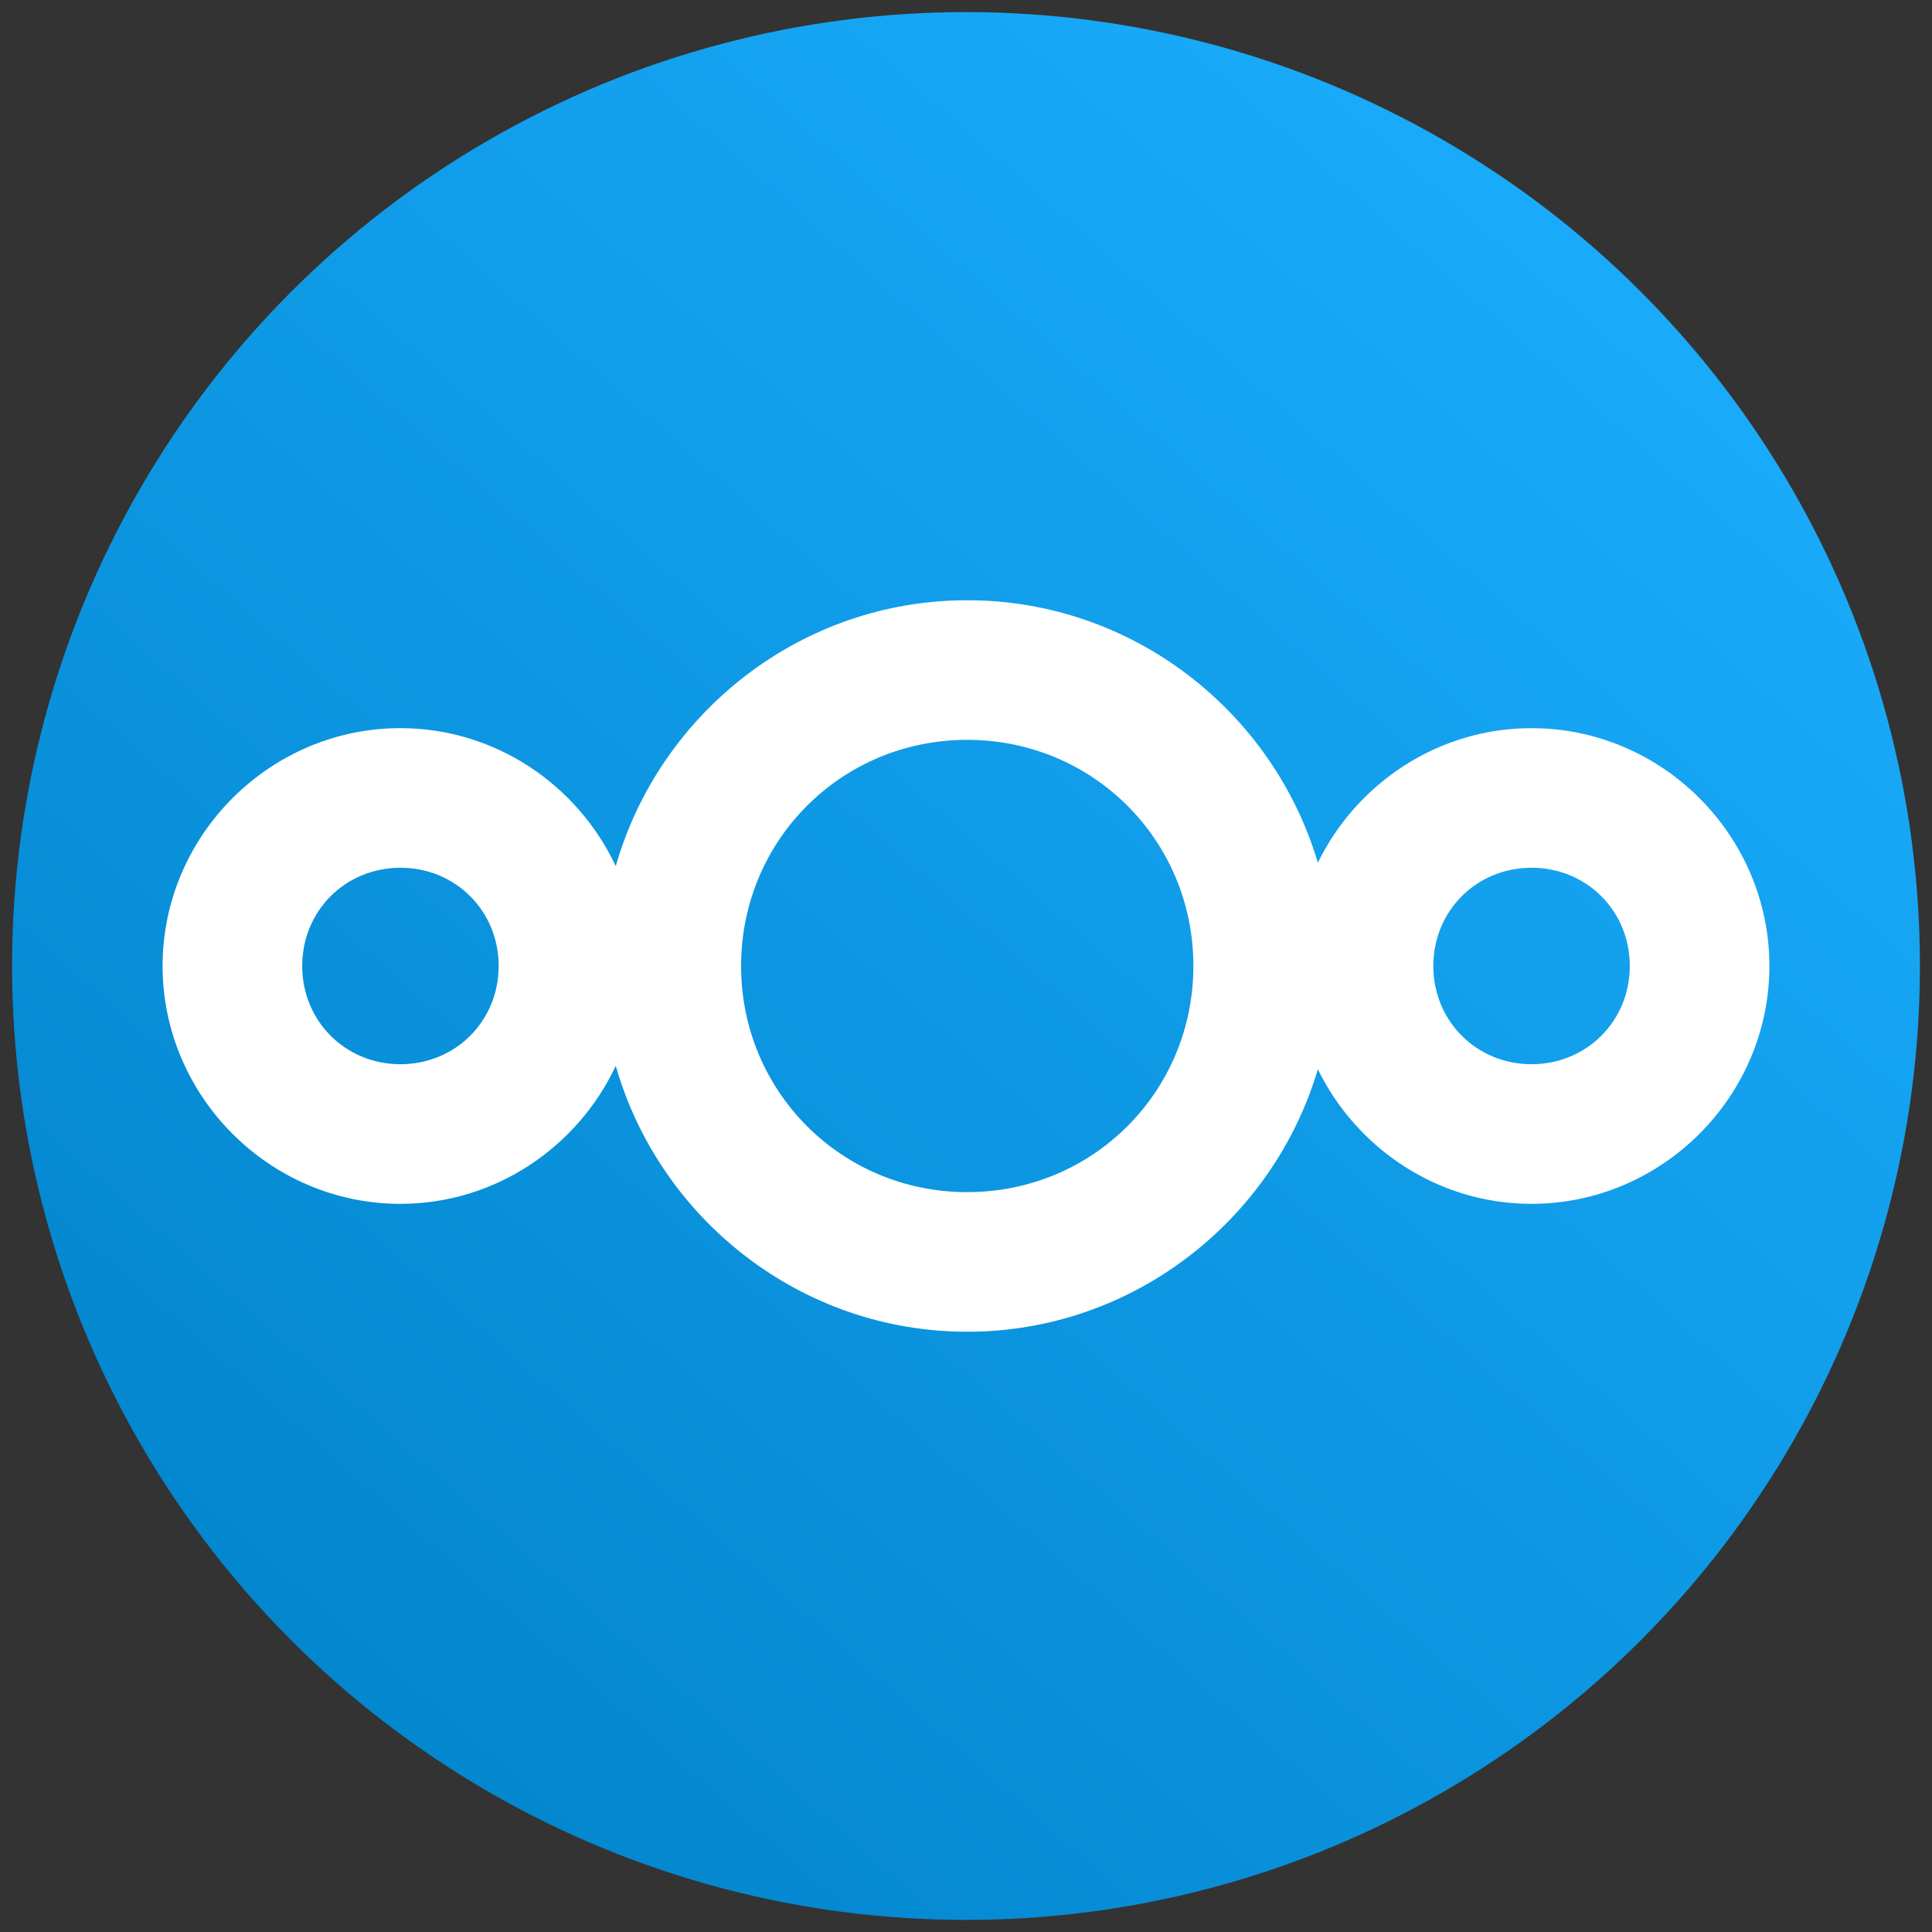
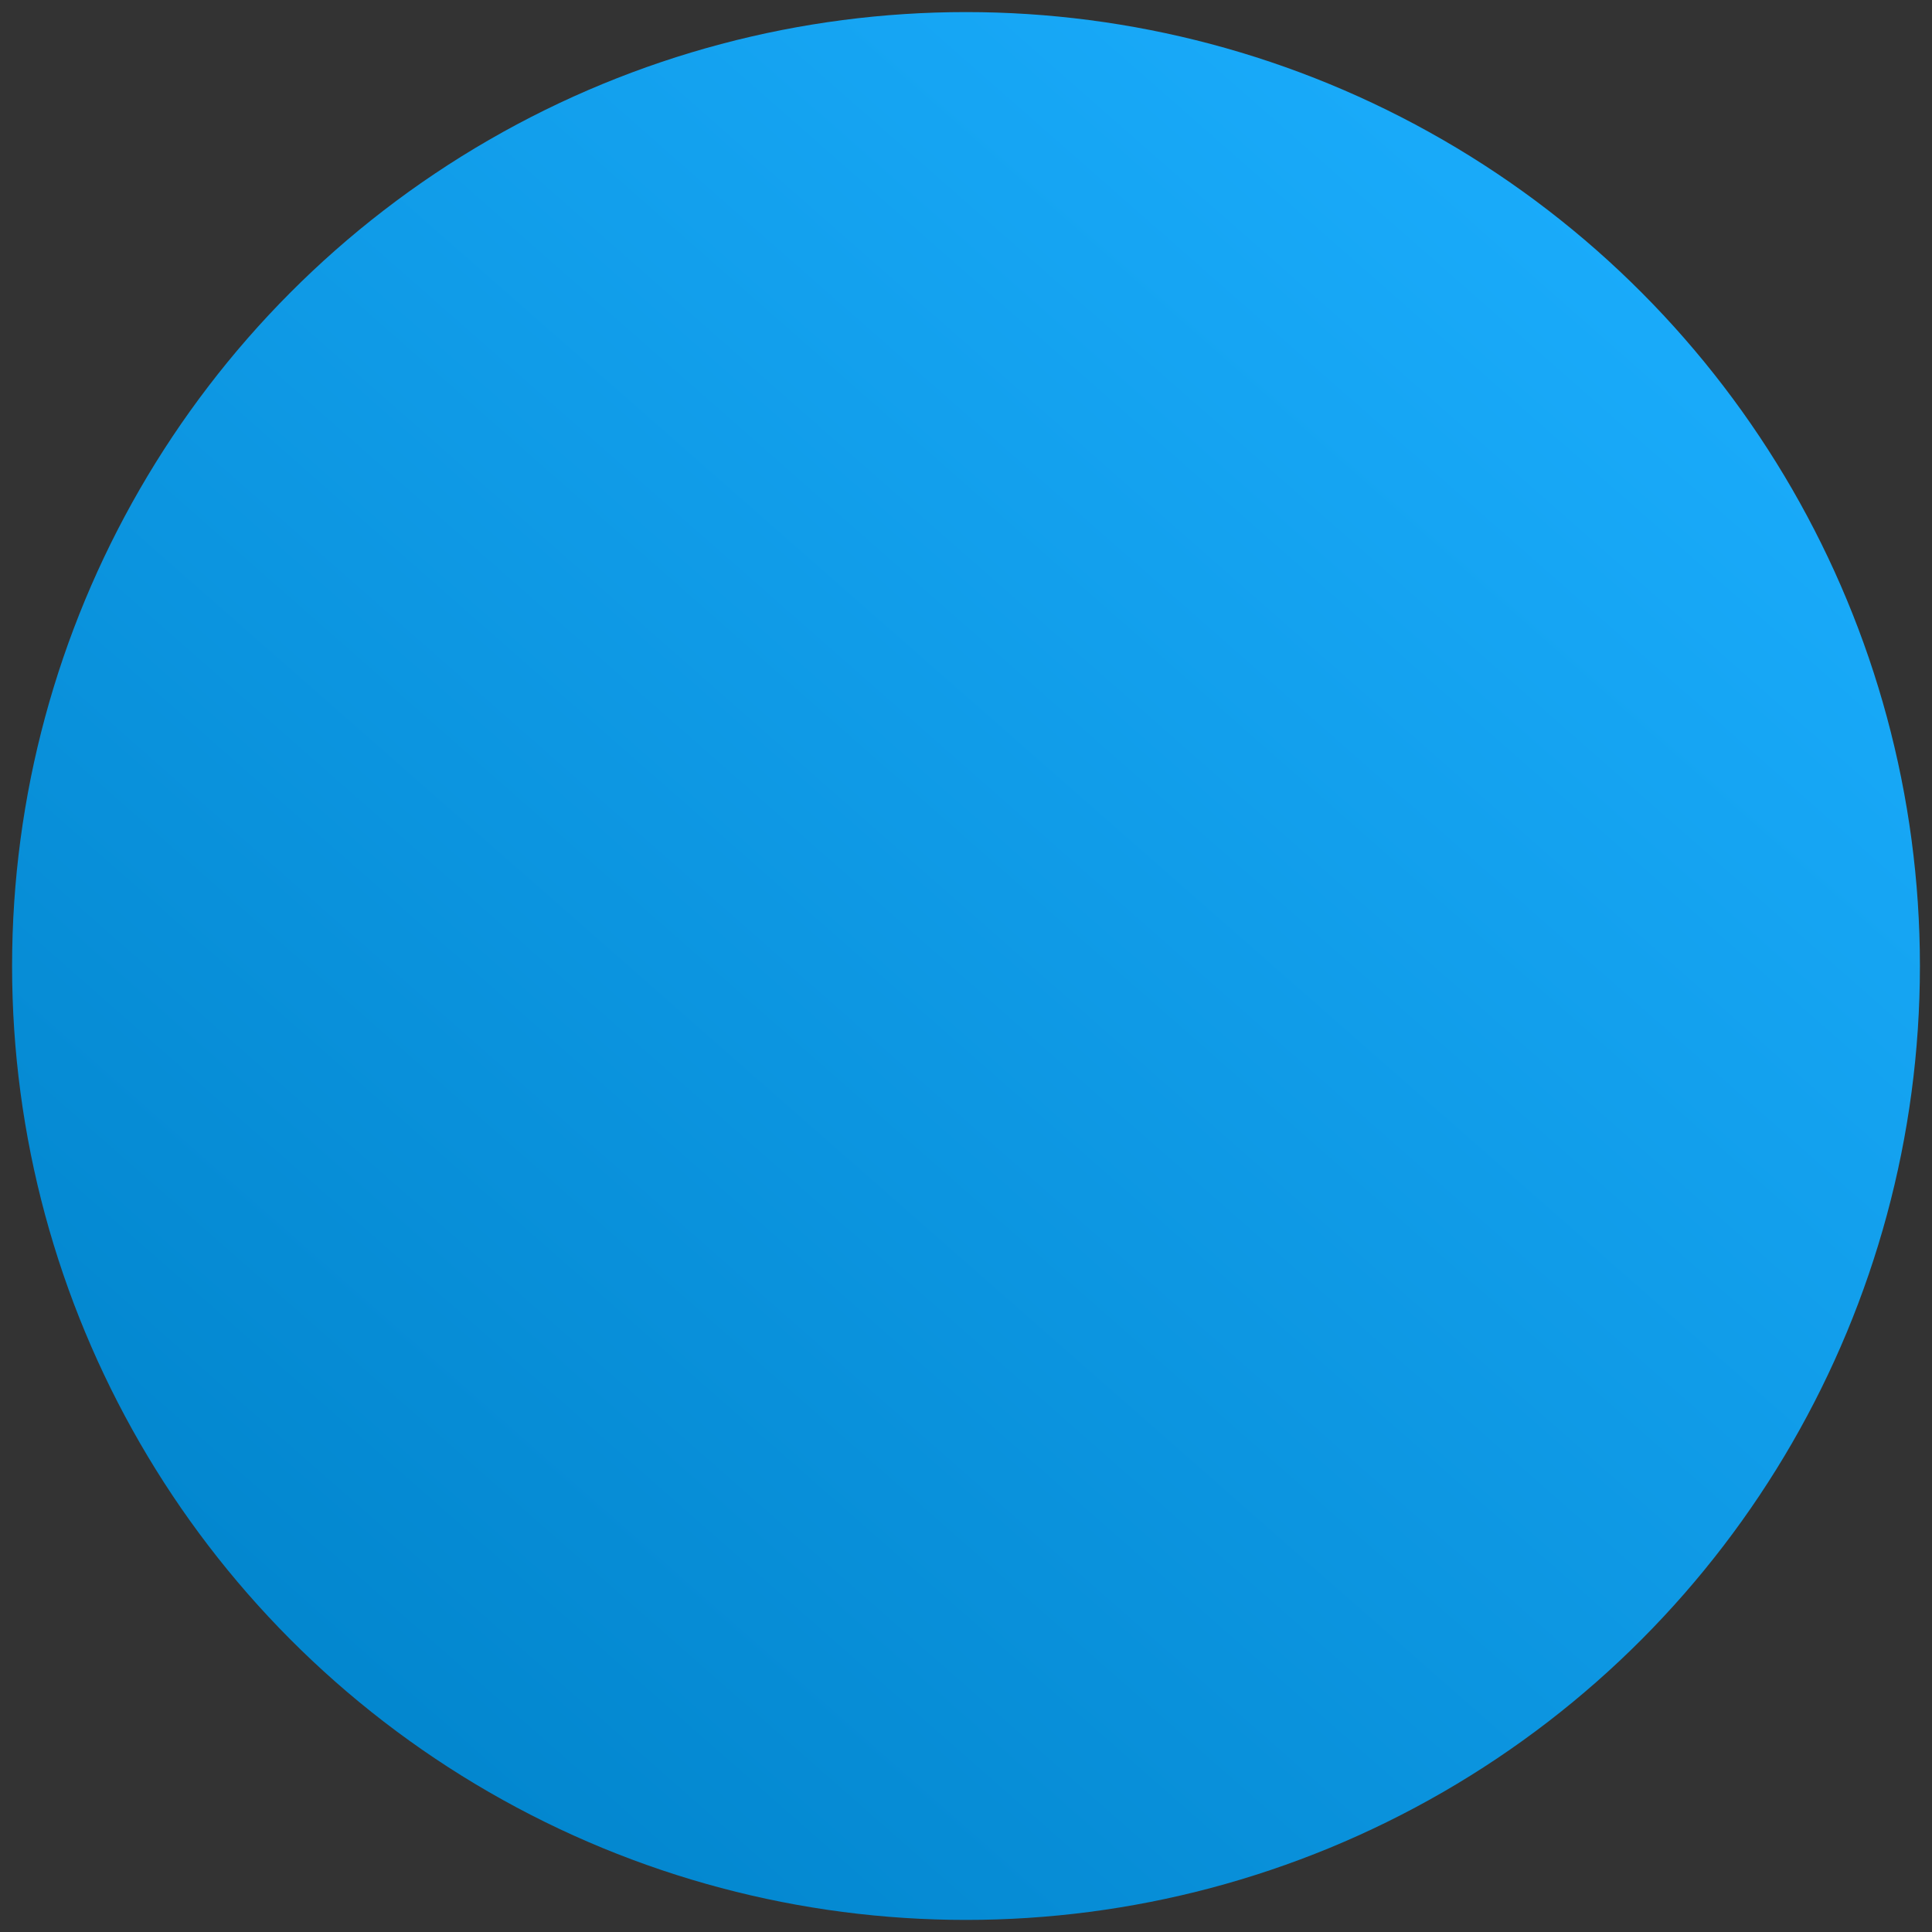
<svg xmlns="http://www.w3.org/2000/svg" xmlns:ns1="http://www.inkscape.org/namespaces/inkscape" xmlns:ns2="http://sodipodi.sourceforge.net/DTD/sodipodi-0.dtd" xmlns:xlink="http://www.w3.org/1999/xlink" version="1.1" id="Layer_1" x="0px" y="0px" viewBox="0 0 150 150" enable-background="new 0 0 196.6 72" xml:space="preserve" ns1:version="1.0 (4035a4f, 2020-05-01)" ns2:docname="nextcloud-icon-round.svg" width="160" height="160" ns1:export-filename="nextcloud-icon-1024.png" ns1:export-xdpi="612.79999" ns1:export-ydpi="612.79999">
  <rect x="0" y="0" width="150" height="150" fill="#333333" stroke="none" />
  <defs id="defs18">
    <linearGradient ns1:collect="always" id="linearGradient857">
      <stop style="stop-color:#0082c9;stop-opacity:1;" offset="0" id="stop853" />
      <stop style="stop-color:#1cafff;stop-opacity:1" offset="1" id="stop855" />
    </linearGradient>
    <clipPath clipPathUnits="userSpaceOnUse" id="clipPath8812">
-       <circle id="circle8814" cx="95.669" cy="95.669" r="79.724" style="fill:#00080d;fill-opacity:1;stroke-width:1" />
-     </clipPath>
+       </clipPath>
    <linearGradient gradientTransform="matrix(0.929,0,0,0.929,75,75)" ns1:collect="always" xlink:href="#linearGradient857" id="linearGradient1192" gradientUnits="userSpaceOnUse" x1="18.23" y1="150" x2="150" y2="-7.6293945e-06" />
  </defs>
  <ns2:namedview pagecolor="#ffffff" bordercolor="#666666" borderopacity="1" objecttolerance="10" gridtolerance="10" guidetolerance="10" ns1:pageopacity="0" ns1:pageshadow="2" ns1:window-width="1440" ns1:window-height="812" id="namedview16" showgrid="false" ns1:zoom="2.8284271" ns1:cx="57.814339" ns1:cy="72.675931" ns1:current-layer="Layer_1" fit-margin-top="0" fit-margin-left="0" fit-margin-right="0" fit-margin-bottom="0" ns1:window-x="0" ns1:window-y="23" ns1:window-maximized="1" units="px" ns1:snap-bbox="true" ns1:bbox-paths="true" ns1:bbox-nodes="true" ns1:snap-bbox-edge-midpoints="true" ns1:snap-bbox-midpoints="true" ns1:snap-page="true" ns1:document-rotation="0" />
  <circle r="74.062" cy="75" cx="75" id="circle1050" style="opacity:1;fill:url(#linearGradient1192);fill-opacity:1;fill-rule:evenodd;stroke:none;stroke-width:0.093;stroke-miterlimit:4;stroke-dasharray:none;stroke-opacity:1" ns1:export-filename="nextcloud-icon.png" ns1:export-xdpi="300" ns1:export-ydpi="300" />
-   <path ns1:connector-curvature="0" id="path1052" d="m 75.095,46.603 c -12.931,0 -23.891,8.766 -27.288,20.644 -2.952,-6.3 -9.35,-10.714 -16.719,-10.714 -10.134,0 -18.465,8.331 -18.465,18.465 0,10.134 8.331,18.468 18.465,18.468 7.369,0 13.767,-4.416 16.719,-10.717 3.397,11.878 14.357,20.648 27.288,20.648 12.835,0 23.74,-8.637 27.223,-20.381 3.007,6.158 9.325,10.451 16.59,10.451 10.134,0 18.468,-8.334 18.468,-18.468 0,-10.134 -8.334,-18.465 -18.468,-18.465 -7.264,0 -13.583,4.29 -16.59,10.447 C 98.835,55.237 87.93,46.603 75.095,46.603 Z m 0,10.839 c 9.761,0 17.559,7.794 17.559,17.556 0,9.761 -7.798,17.559 -17.559,17.559 -9.761,0 -17.556,-7.798 -17.556,-17.559 0,-9.761 7.794,-17.556 17.556,-17.556 z m -44.007,9.93 c 4.277,0 7.629,3.349 7.629,7.625 0,4.277 -3.353,7.629 -7.629,7.629 -4.277,0 -7.625,-3.353 -7.625,-7.629 0,-4.277 3.349,-7.625 7.625,-7.625 z m 87.82,0 c 4.277,0 7.629,3.349 7.629,7.625 0,4.277 -3.353,7.629 -7.629,7.629 -4.277,0 -7.625,-3.353 -7.625,-7.629 0,-4.277 3.349,-7.625 7.625,-7.625 z" style="color:#000000;font-style:normal;font-variant:normal;font-weight:normal;font-stretch:normal;font-size:medium;line-height:normal;font-family:sans-serif;text-indent:0;text-align:start;text-decoration:none;text-decoration-line:none;text-decoration-style:solid;text-decoration-color:#000000;letter-spacing:normal;word-spacing:normal;text-transform:none;writing-mode:lr-tb;direction:ltr;baseline-shift:baseline;text-anchor:start;white-space:normal;clip-rule:nonzero;display:inline;overflow:visible;visibility:visible;opacity:1;isolation:auto;mix-blend-mode:normal;color-interpolation:sRGB;color-interpolation-filters:linearRGB;solid-color:#000000;solid-opacity:1;fill:#ffffff;fill-opacity:1;fill-rule:nonzero;stroke:none;stroke-width:6.097;stroke-linecap:butt;stroke-linejoin:miter;stroke-miterlimit:10;stroke-dasharray:none;stroke-dashoffset:0;stroke-opacity:1;color-rendering:auto;image-rendering:auto;shape-rendering:auto;text-rendering:auto;enable-background:accumulate" ns1:export-filename="Nextcloud Hub logo variants.png" ns1:export-xdpi="300" ns1:export-ydpi="300" />
</svg>